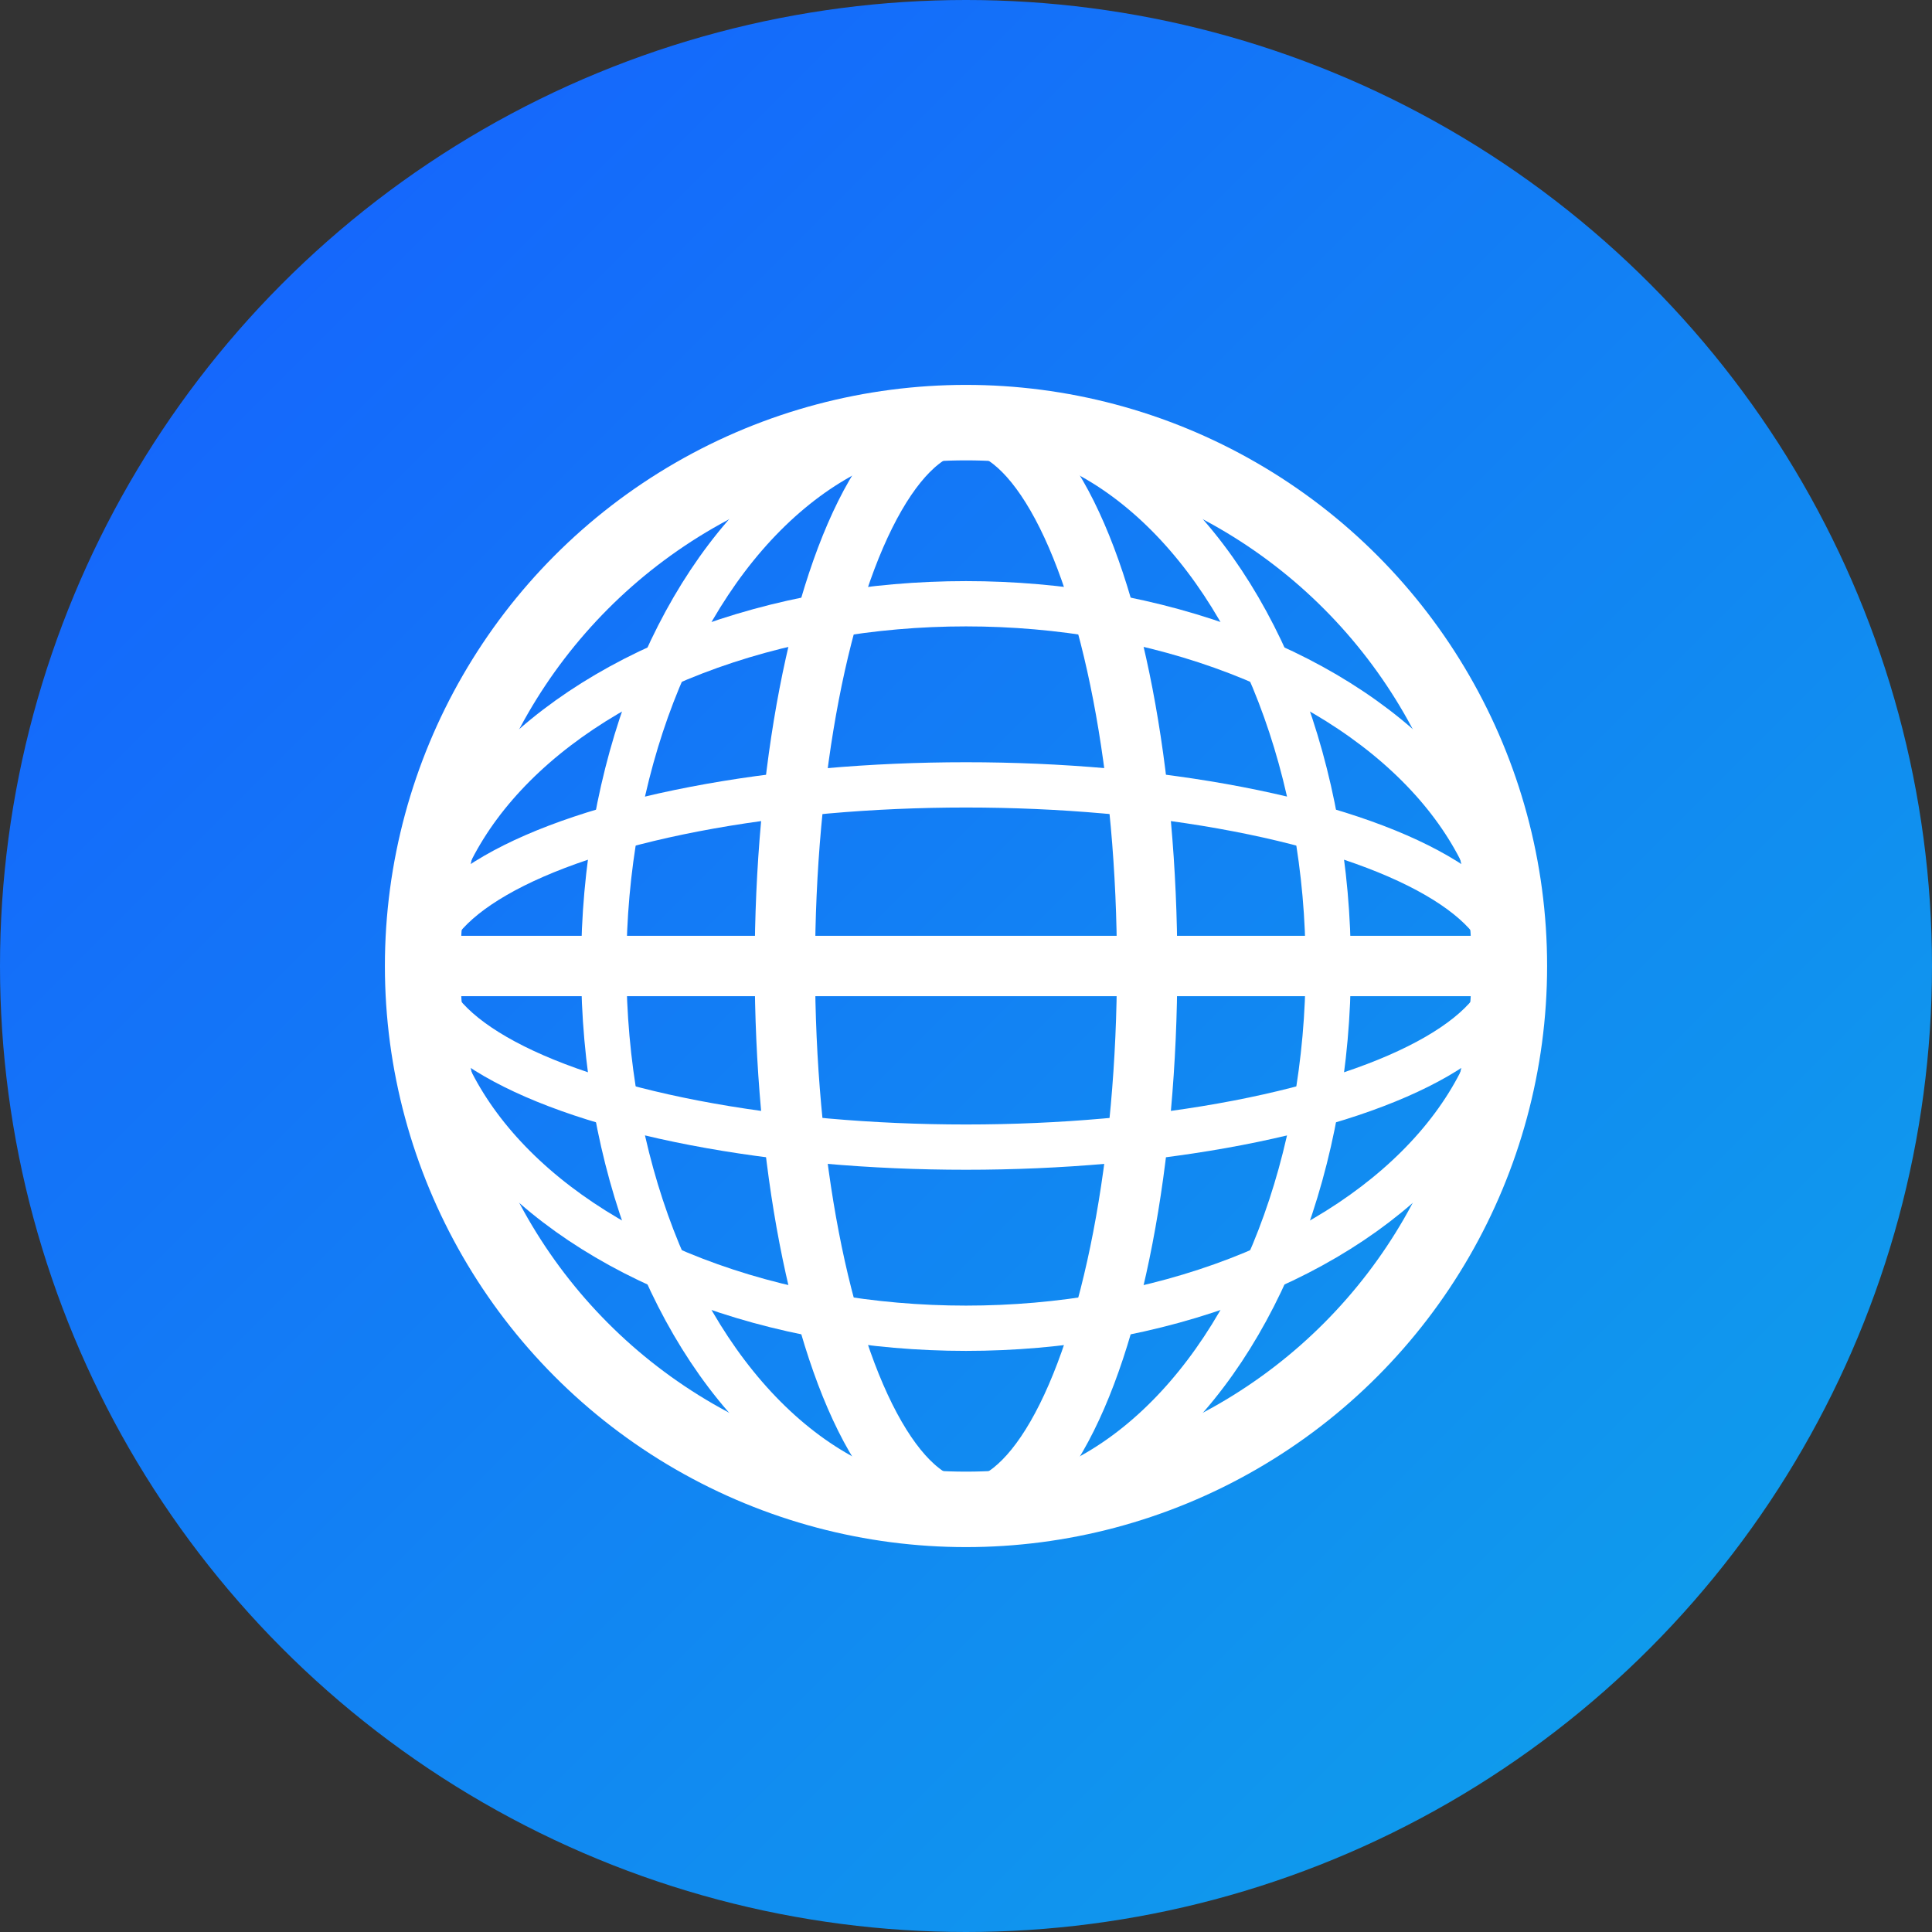
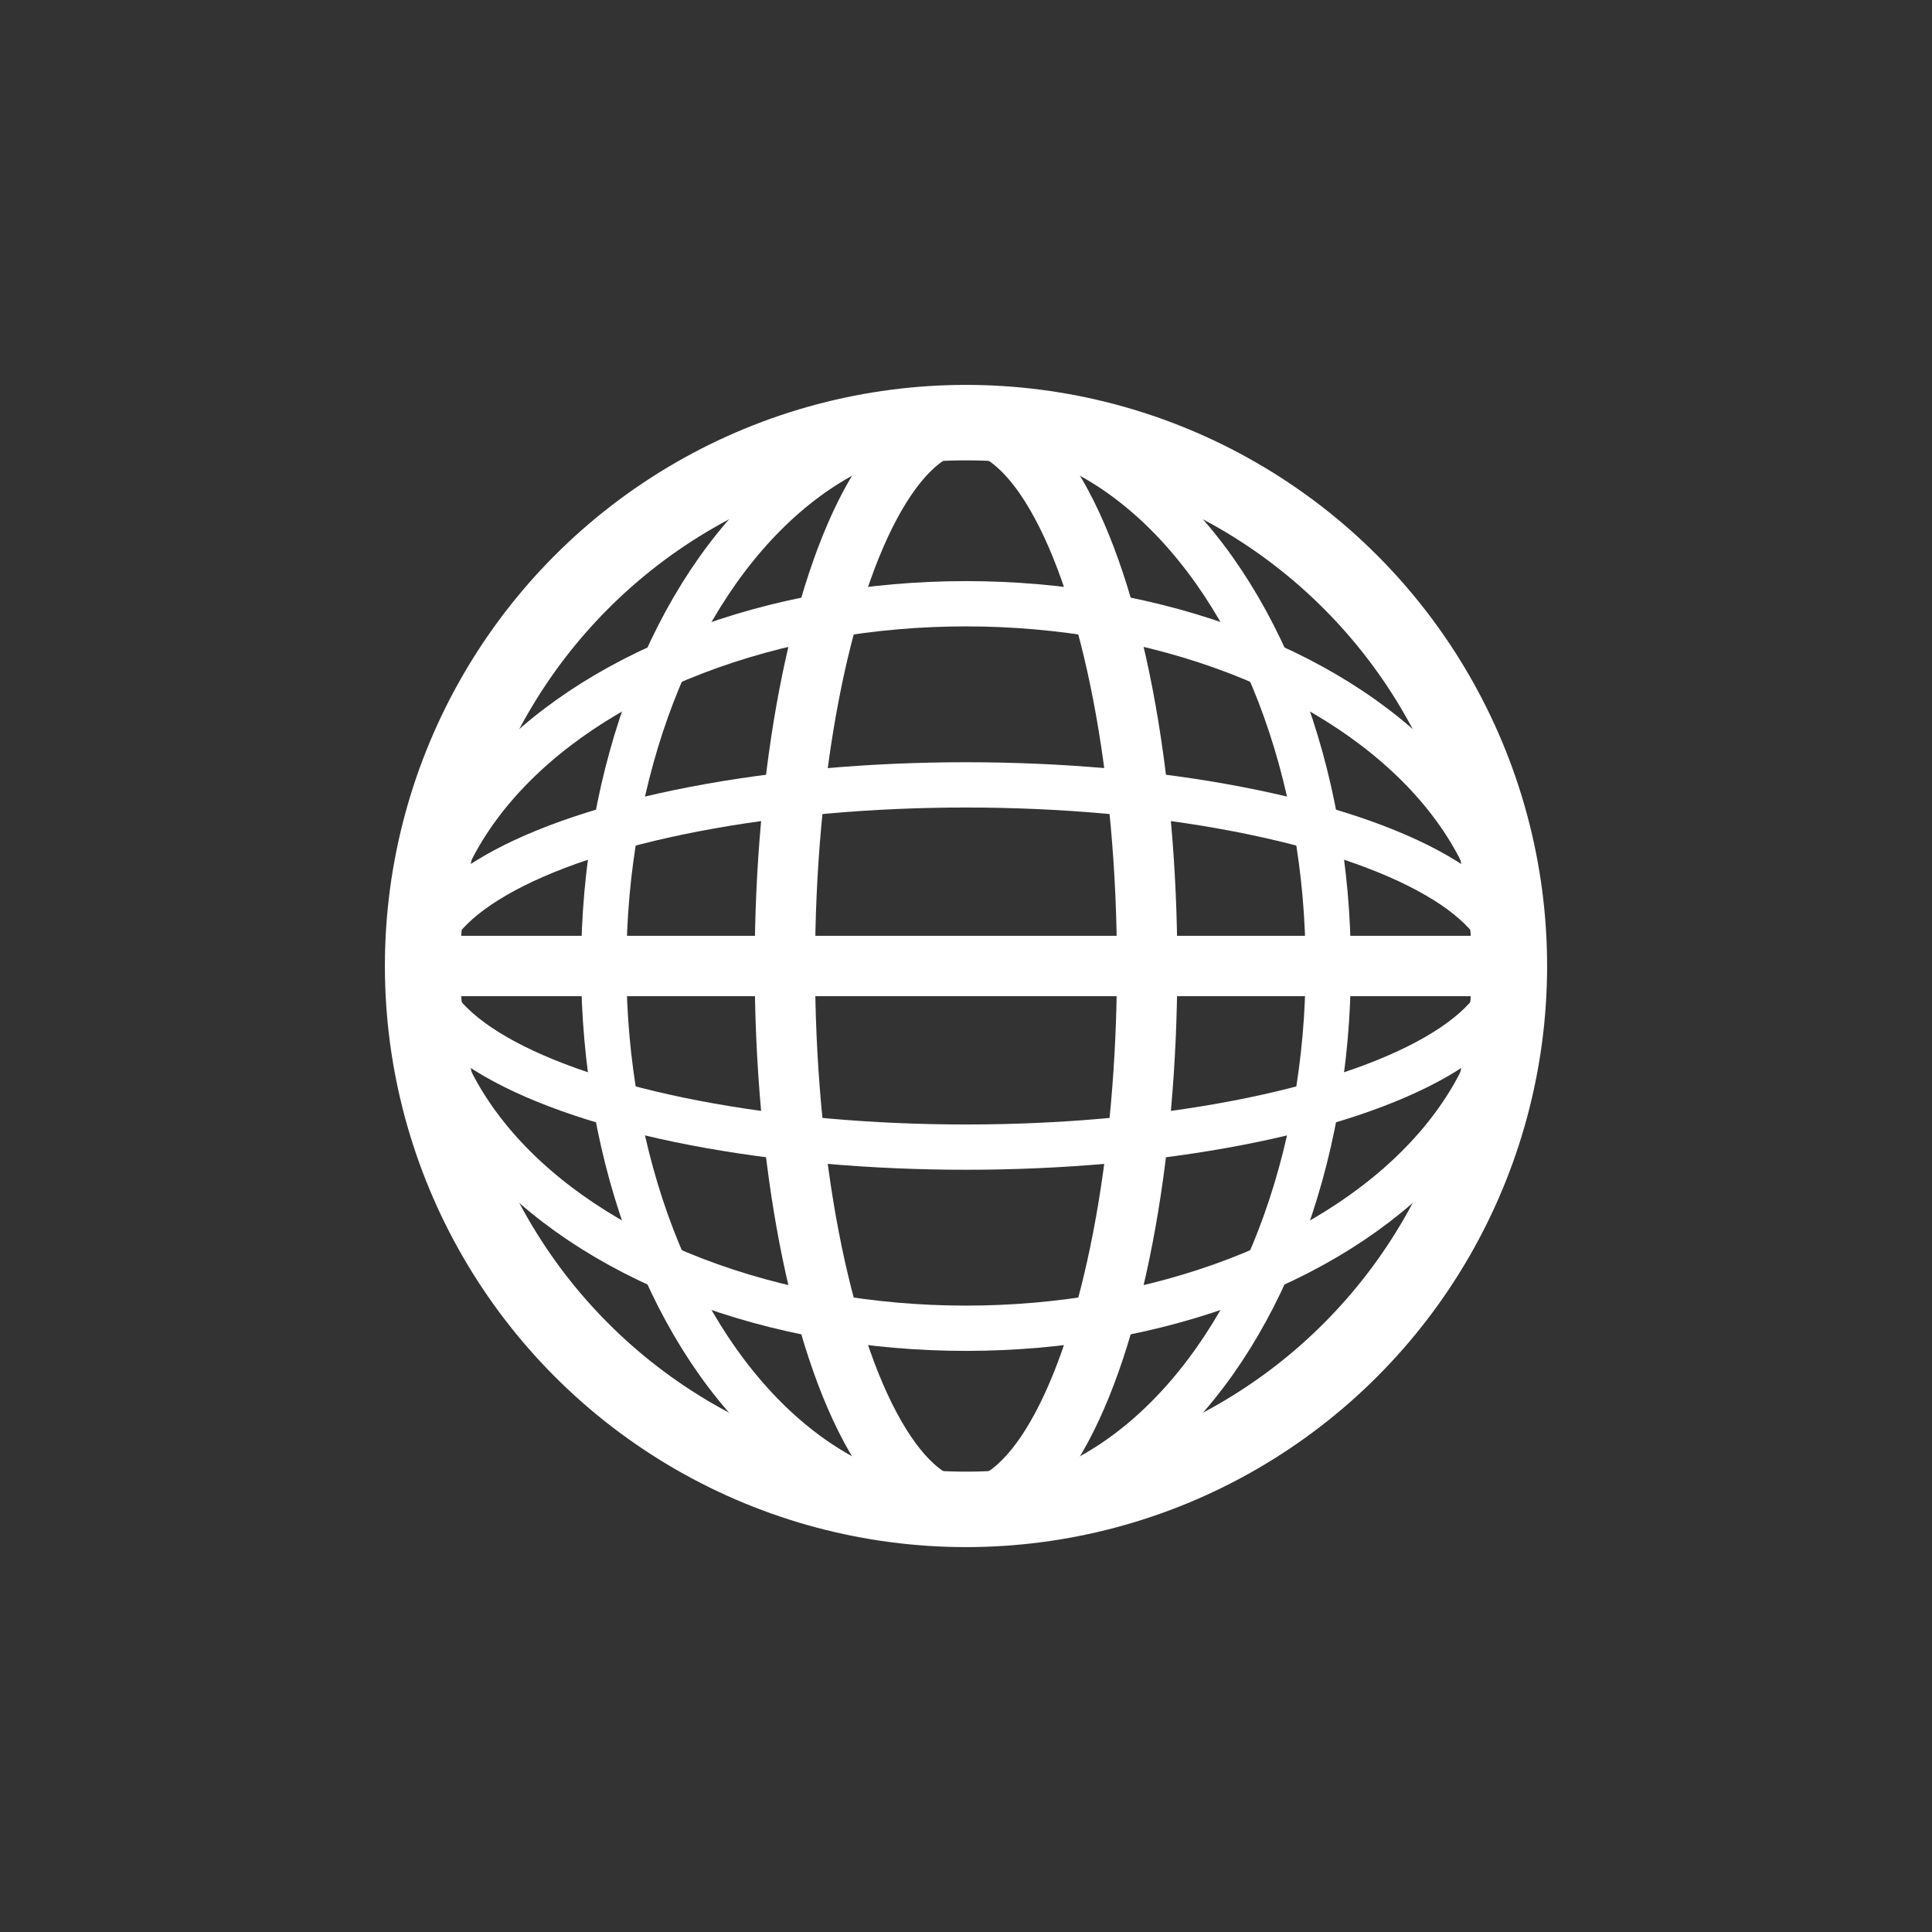
<svg xmlns="http://www.w3.org/2000/svg" width="64" height="64" viewBox="0 0 64 64" fill="none">
  <rect x="0" y="0" width="64" height="64" fill="#333333" stroke="none" />
  <defs>
    <linearGradient id="gradient" x1="0%" y1="0%" x2="100%" y2="100%">
      <stop offset="0%" style="stop-color:#165DFF;stop-opacity:1" />
      <stop offset="100%" style="stop-color:#0EA5E9;stop-opacity:1" />
    </linearGradient>
  </defs>
-   <circle cx="32" cy="32" r="32" fill="url(#gradient)" />
  <g transform="translate(32, 32)">
    <circle cx="0" cy="0" r="18" fill="none" stroke="#FFFFFF" stroke-width="2.5" />
    <ellipse cx="0" cy="0" rx="6" ry="18" fill="none" stroke="#FFFFFF" stroke-width="2" />
    <ellipse cx="0" cy="0" rx="12" ry="18" fill="none" stroke="#FFFFFF" stroke-width="1.5" />
    <line x1="-18" y1="0" x2="18" y2="0" stroke="#FFFFFF" stroke-width="2" />
    <ellipse cx="0" cy="0" rx="18" ry="6" fill="none" stroke="#FFFFFF" stroke-width="1.5" />
    <ellipse cx="0" cy="0" rx="18" ry="12" fill="none" stroke="#FFFFFF" stroke-width="1.5" />
  </g>
</svg>